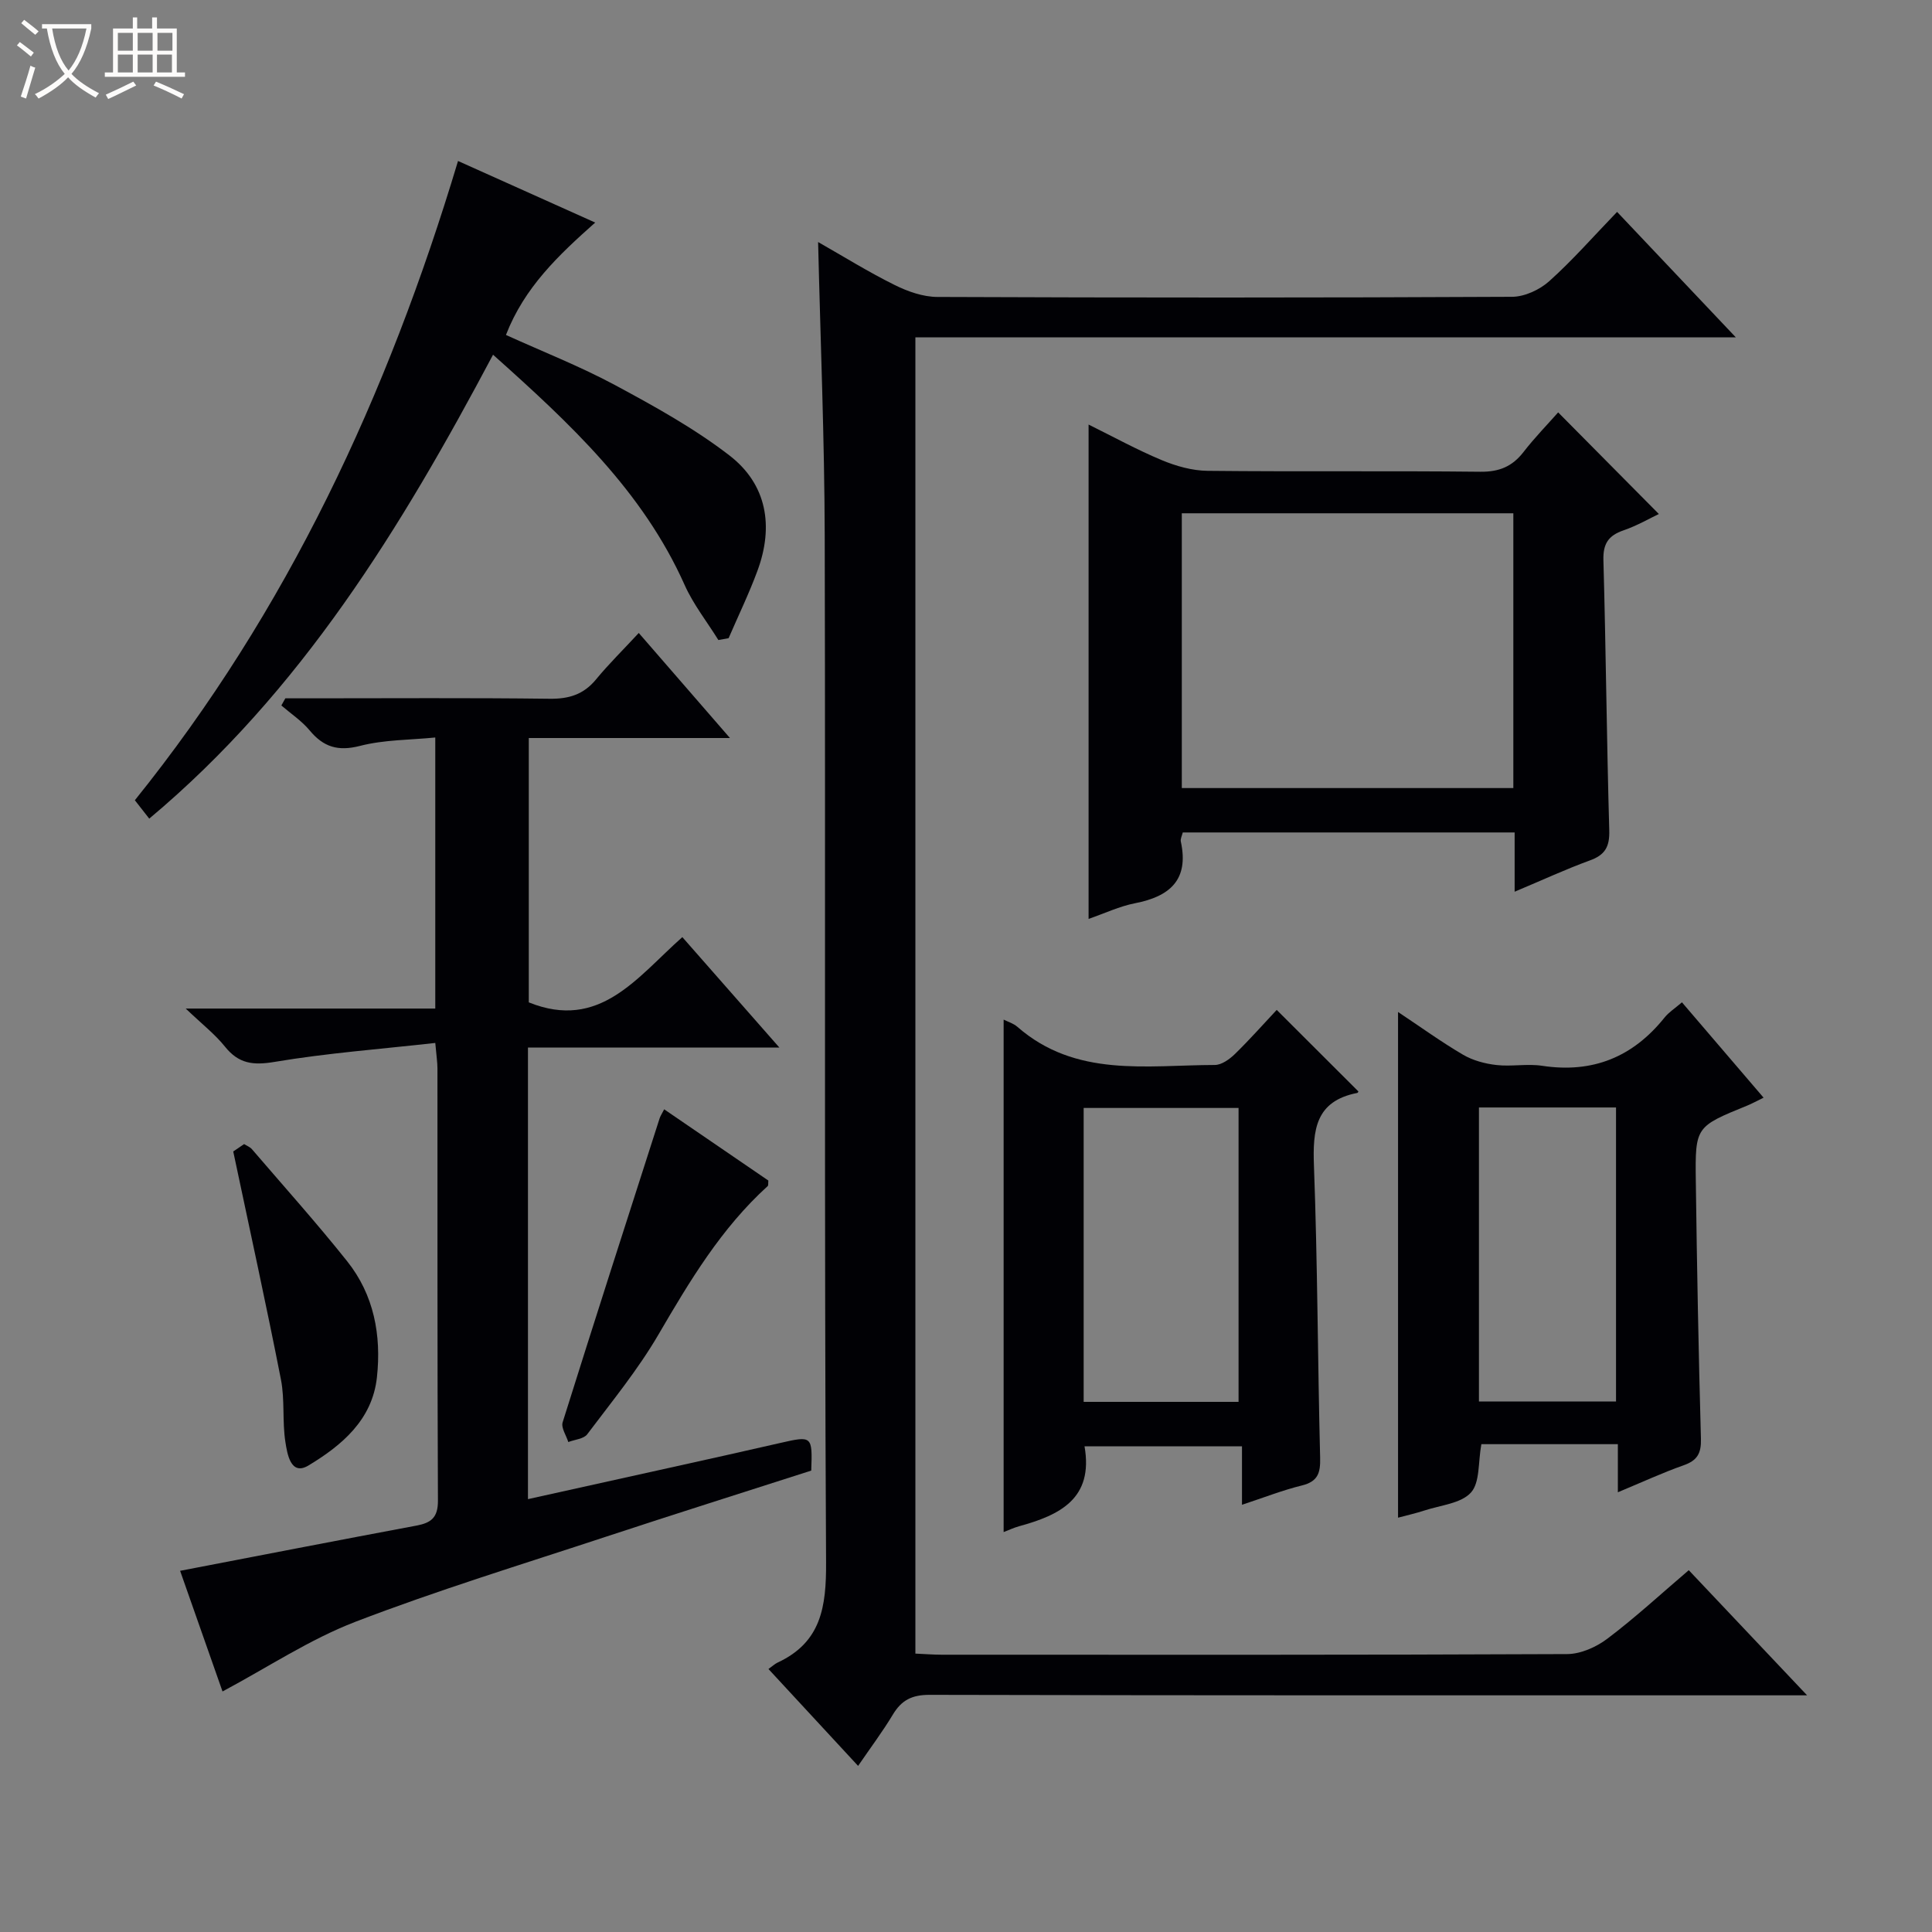
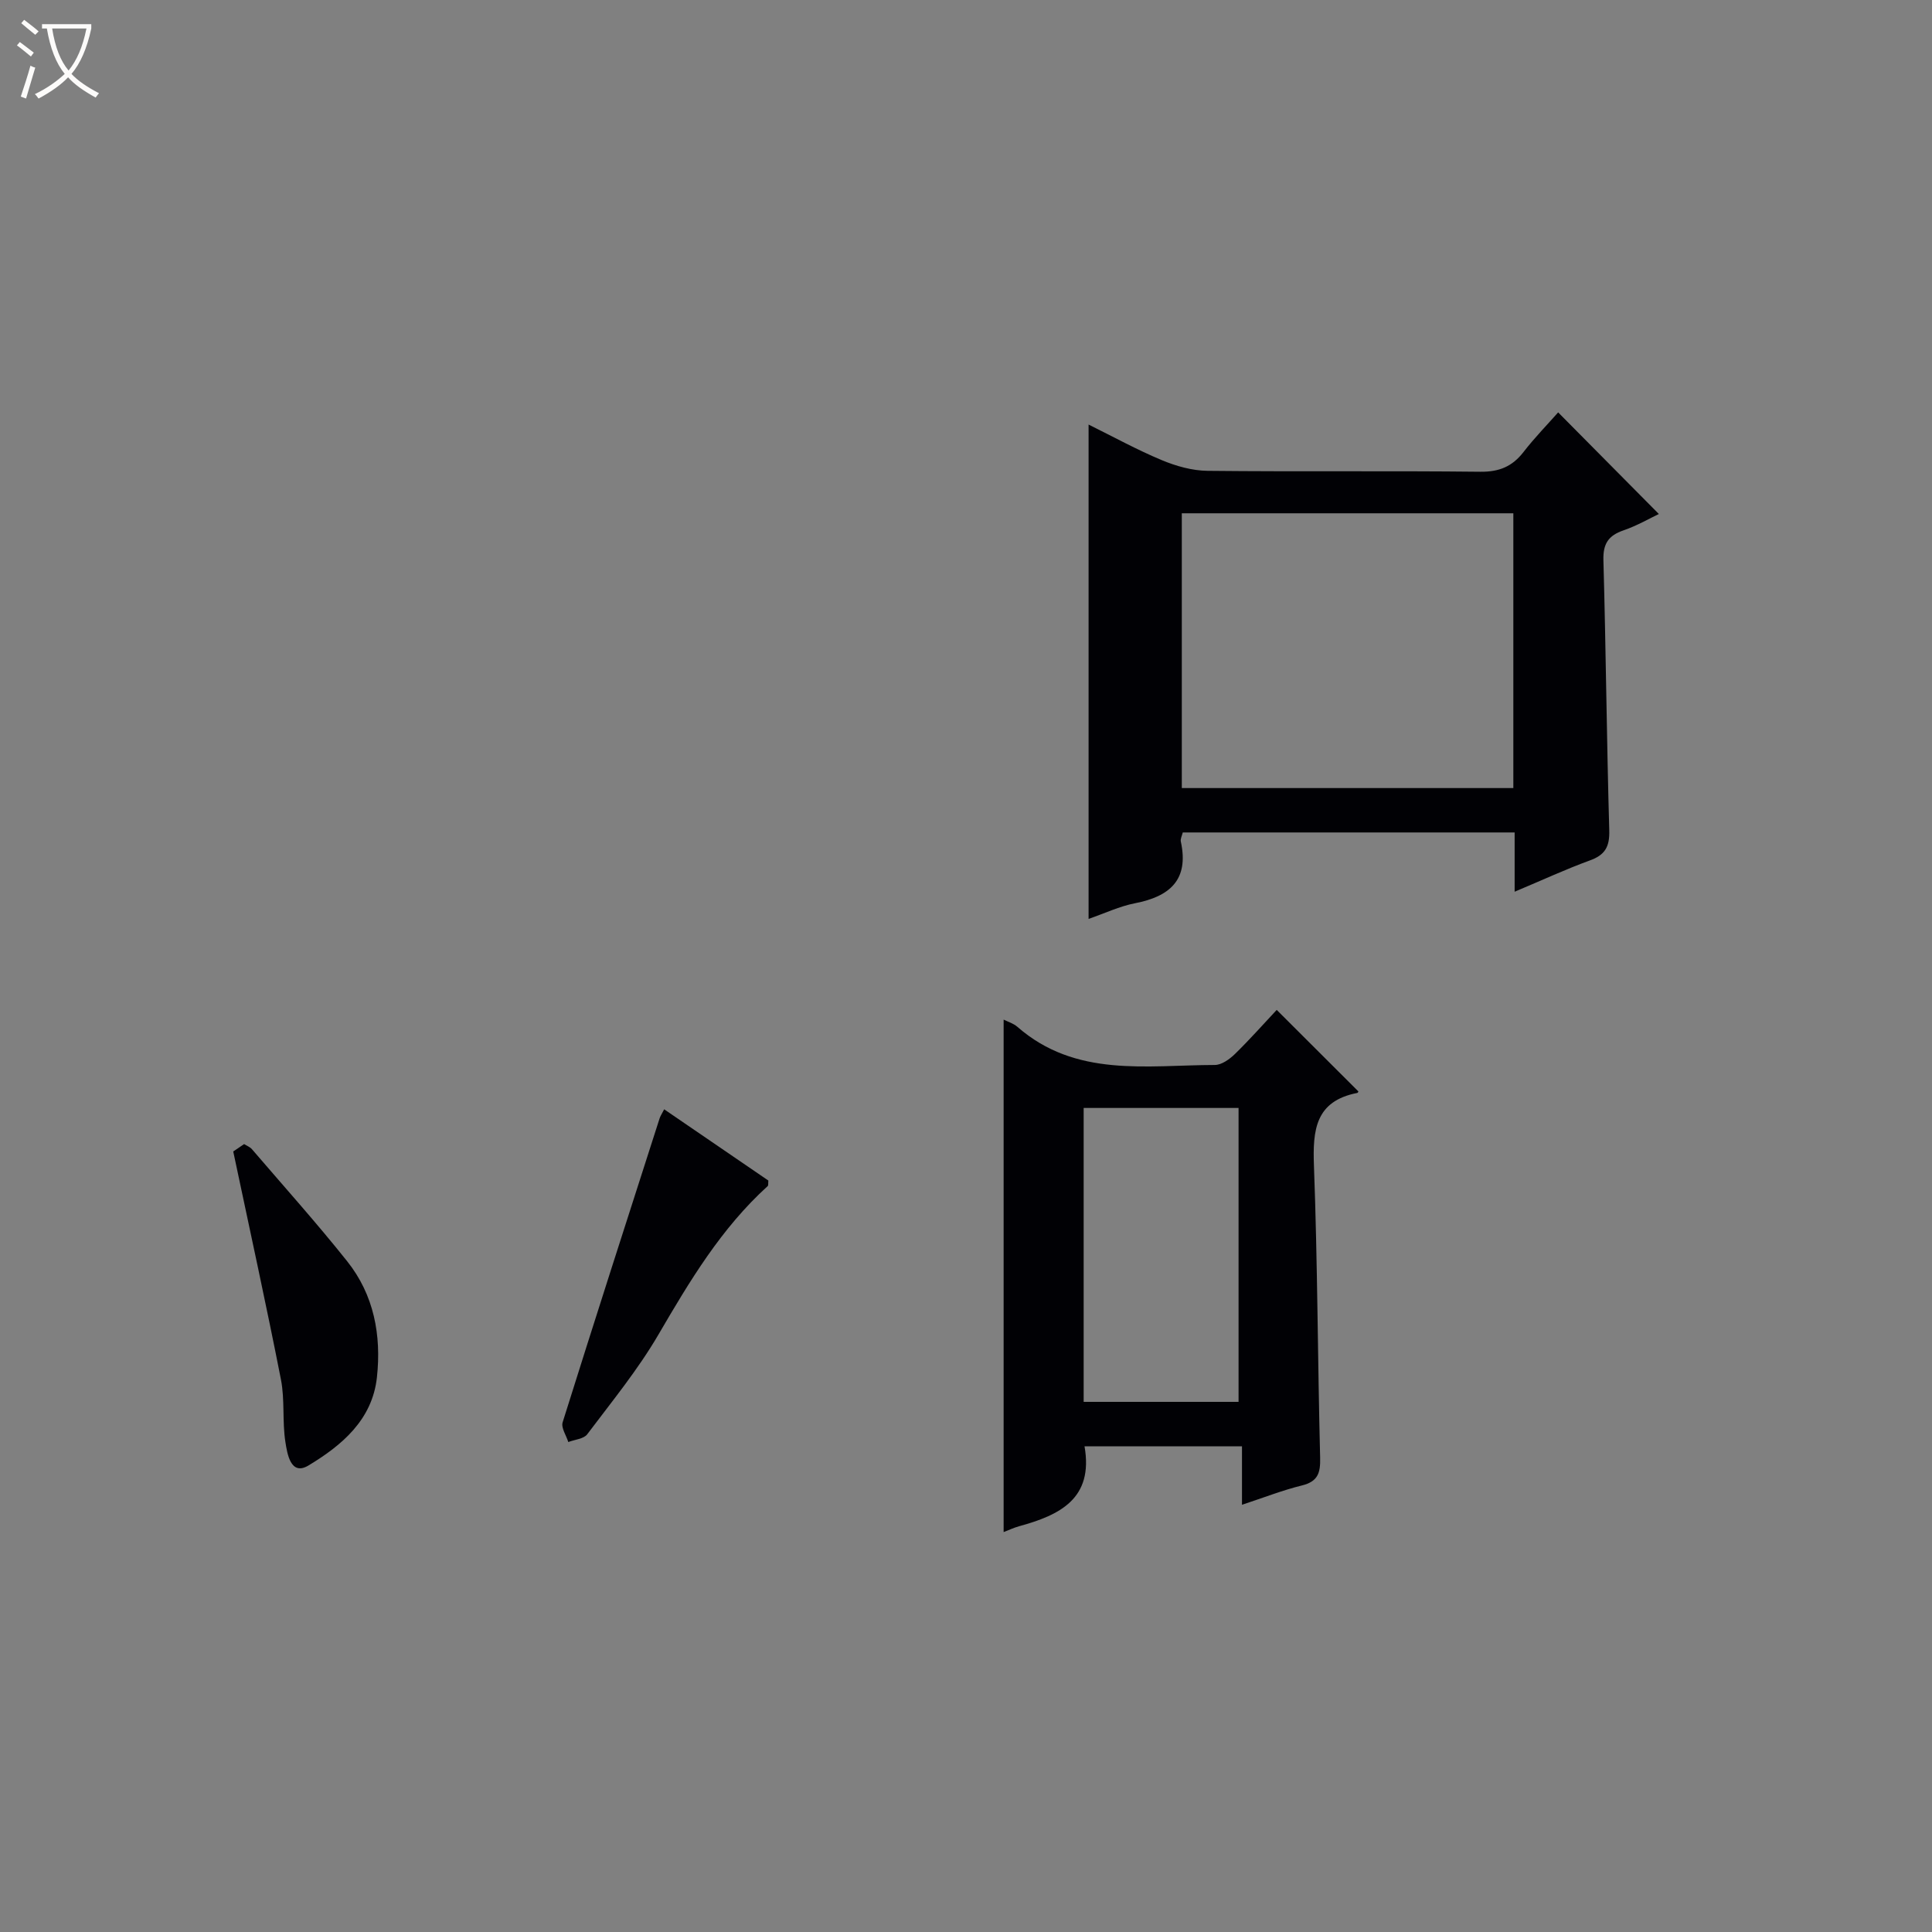
<svg xmlns="http://www.w3.org/2000/svg" enable-background="new 0 0 400 400" viewBox="0 0 400 400">
  <rect x="0" y="0" width="400" height="400" fill="#808080" stroke="none" />
  <path d="m6.4 11.7c-1-.8-1.9-1.6-2.9-2.3l.6-.7c.9.7 1.9 1.4 2.9 2.2zm-2.1 8.3c.7-2.1 1.4-4.2 2-6.4.2.1.6.3 1 .4-.7 2.3-1.3 4.4-1.9 6.4zm3-12.8c-1.1-.9-2.1-1.7-2.9-2.4l.6-.7c1 .8 2 1.5 3 2.4zm1.4-1.3v-.9h10.2v.9c-.9 4.2-2.3 7.3-4.1 9.4 1.3 1.4 3.2 2.7 5.7 4-.2.2-.4.5-.7.9-2.5-1.4-4.4-2.7-5.7-4.2-1.4 1.5-3.5 3-6.1 4.4 0 0 0 0-.1-.1-.3-.4-.5-.7-.7-.8 2.7-1.3 4.7-2.8 6.2-4.2-1.8-2.2-3-5.3-3.7-9.4zm9.2 0h-7.1c.6 3.8 1.7 6.7 3.4 8.7 1.7-2.1 2.9-4.8 3.7-8.7z" fill="#fcfbfa" />
-   <path d="m31.6 3.6h.9v2.3h4.1v9.1h1.7v.9h-16.6v-.9h1.7v-9.1h4.1v-2.3h.9v2.3h3.1v-2.3zm-4 13.3.6.8c-1.9.9-3.8 1.9-5.8 2.8-.2-.3-.3-.6-.5-.9 2-.9 3.9-1.8 5.7-2.7zm-3.2-10.1v3.7h3.1v-3.7zm0 4.5v3.7h3.1v-3.7zm4.1-4.5v3.7h3.1v-3.7zm0 4.5v3.7h3.1v-3.7zm9.1 9.1c-2.1-1.1-4.1-2-5.8-2.7l.5-.8c2.2.9 4.1 1.8 5.8 2.6zm-1.9-13.6h-3.1v3.7h3.1zm-3.2 4.5v3.7h3.1v-3.7z" fill="#fcfbfa" />
  <g fill="#010105">
-     <path d="m349.64 325.09c8.02 8.48 15.77 16.68 24.5 25.91-2.82 0-4.52 0-6.22 0-58.48 0-116.97.04-175.45-.1-3.66-.01-5.81 1.09-7.61 4.08-2.12 3.53-4.61 6.84-7.2 10.63-6.32-6.83-12.28-13.27-18.56-20.06.82-.58 1.31-1.06 1.89-1.33 9.05-4.21 10.09-11.54 10.04-20.78-.39-70.81-.11-141.63-.28-212.44-.05-20.11-.88-40.21-1.37-60.89 5.32 3.03 10.45 6.22 15.84 8.89 2.71 1.35 5.89 2.47 8.87 2.48 39.65.16 79.31.17 118.96-.03 2.61-.01 5.73-1.46 7.71-3.24 4.81-4.31 9.1-9.22 14.04-14.34 8.27 8.73 16.08 16.99 24.58 25.97-57.12 0-113.31 0-169.86 0v272.52c1.9.08 3.69.23 5.47.23 43.15.01 86.31.07 129.46-.13 2.81-.01 6.03-1.44 8.33-3.18 5.72-4.31 10.99-9.18 16.86-14.19z" />
-     <path d="m109.31 216.89v93.49c10.02-2.22 19.71-4.35 29.4-6.51 7.61-1.69 15.23-3.37 22.83-5.12 6.6-1.51 6.68-1.48 6.42 5.72-14.06 4.52-28.28 9-42.44 13.67-17.36 5.73-34.88 11.08-51.93 17.63-9.46 3.64-18.1 9.4-27.52 14.43-2.75-7.82-5.89-16.77-8.78-24.98 16.45-3.16 32.68-6.32 48.93-9.36 3.03-.57 4.46-1.65 4.45-5.14-.14-29.83-.08-59.65-.1-89.48 0-1.29-.21-2.59-.45-5.31-11.3 1.27-22.36 2.09-33.25 3.92-4.46.75-7.44.4-10.29-3.15-2.03-2.54-4.67-4.59-8.13-7.89h51.67c0-18.75 0-36.95 0-56.12-5.24.52-10.59.45-15.59 1.74-4.56 1.17-7.56.24-10.43-3.22-1.64-1.97-3.88-3.45-5.85-5.15.28-.49.55-.99.83-1.48h5.23c16.5 0 32.99-.12 49.49.09 3.99.05 7.02-.88 9.59-3.99 2.64-3.21 5.62-6.13 8.86-9.63 6.42 7.39 12.32 14.2 18.88 21.75-14.44 0-27.84 0-41.65 0v54.73c14.69 5.93 22.41-5.2 31.79-13.51 6.58 7.49 12.99 14.79 20.09 22.86-17.82.01-34.82.01-52.05.01z" />
    <path d="m313.59 184.62c0-4.69 0-8.31 0-12.27-23.13 0-45.84 0-68.71 0-.15.65-.53 1.33-.4 1.9 1.72 7.92-2.29 11.36-9.5 12.76-3.19.62-6.22 2.07-9.6 3.24 0-34.23 0-68.03 0-102.35 5.08 2.51 10 5.22 15.16 7.37 2.97 1.24 6.31 2.18 9.49 2.21 18.82.2 37.65-.02 56.47.19 3.89.04 6.6-1.08 8.93-4.09s5.01-5.75 7.17-8.2c6.97 7.03 13.81 13.93 20.85 21.04-1.81.85-4.46 2.4-7.31 3.38-3.14 1.08-4.27 2.76-4.17 6.2.52 18.63.68 37.27 1.21 55.9.1 3.41-.86 5.12-4.06 6.26-4.94 1.8-9.73 4.03-15.53 6.46zm-68.91-21.46h68.64c0-19.18 0-37.92 0-56.89-22.97 0-45.67 0-68.64 0z" />
-     <path d="m334.96 308.96c0-3.8 0-6.59 0-9.96-5.06 0-9.84 0-14.61 0-4.62 0-9.25 0-13.65 0-.69 3.75-.27 7.94-2.16 10.02-2.06 2.26-6.26 2.61-9.55 3.69-1.83.6-3.72 1.02-5.54 1.51 0-34.94 0-69.44 0-104.7 4.68 3.11 8.94 6.2 13.46 8.85 2.03 1.19 4.54 1.86 6.9 2.13 3.12.36 6.38-.31 9.47.16 10.46 1.59 18.78-1.8 25.34-9.98.9-1.12 2.18-1.93 3.61-3.16 5.66 6.61 11.13 13 16.9 19.74-1.44.7-2.4 1.24-3.41 1.65-10.64 4.34-10.77 4.34-10.62 15.6.23 17.8.57 35.6 1.06 53.39.08 2.99-.75 4.48-3.58 5.47-4.35 1.53-8.55 3.48-13.62 5.59zm-28.76-18.79h28.38c0-20.62 0-40.82 0-60.88-9.67 0-18.93 0-28.38 0z" />
    <path d="m264.33 209.09c5.98 5.97 11.37 11.35 16.88 16.85.09-.18-.01.3-.2.34-8.68 1.69-9.25 7.67-8.97 15.11.75 20.12.77 40.27 1.28 60.41.08 3.15-.45 4.93-3.78 5.75-3.98.98-7.83 2.49-12.4 4 0-4.25 0-7.96 0-12.1-11.22 0-21.9 0-32.6 0 1.9 10.84-5.14 14.24-13.54 16.54-1.09.3-2.13.8-3.21 1.21 0-35.48 0-70.7 0-106.1.84.43 2 .76 2.83 1.48 12.1 10.58 26.77 7.94 40.9 7.91 1.4 0 3.05-1.19 4.16-2.27 3.09-3.02 5.95-6.25 8.65-9.13zm-7.9 81.15c0-20.57 0-40.78 0-60.85-10.97 0-21.54 0-32.07 0v60.85z" />
-     <path d="m94.83 33.33c9.76 4.38 18.81 8.45 28.4 12.75-7.61 6.76-14.66 13.42-18.48 23.27 7.67 3.48 15.36 6.5 22.59 10.38 8.14 4.38 16.35 8.92 23.64 14.53 7.81 6 9.25 14.68 5.85 23.89-1.75 4.75-3.97 9.32-5.98 13.98-.71.13-1.41.26-2.12.38-2.35-3.79-5.18-7.36-6.98-11.39-8.67-19.43-23.7-33.42-39.67-47.68-18.98 35.77-39.69 69.68-71.18 96.05-1.04-1.33-1.92-2.45-2.98-3.81 31.54-39.16 52.32-83.77 66.91-132.35z" />
    <path d="m48.29 238.4c-.05.03 1.04-.7 2.25-1.53.55.35 1.22.59 1.62 1.06 6.61 7.7 13.39 15.26 19.71 23.19 5.56 6.97 7.11 15.32 6.17 24.03-.96 8.86-7.33 14.13-14.17 18.26-3.7 2.23-4.4-2.44-4.78-4.85-.67-4.25-.1-8.71-.92-12.92-3.02-15.41-6.4-30.75-9.88-47.24z" />
    <path d="m137.51 229.67c7.45 5.09 14.55 9.94 21.57 14.75-.06.53.03.99-.14 1.15-9.61 8.72-16.14 19.64-22.61 30.73-4.25 7.28-9.66 13.89-14.75 20.65-.73.97-2.58 1.09-3.92 1.61-.42-1.37-1.53-2.96-1.17-4.09 6.58-20.99 13.33-41.93 20.06-62.88.14-.47.43-.89.96-1.92z" />
  </g>
</svg>